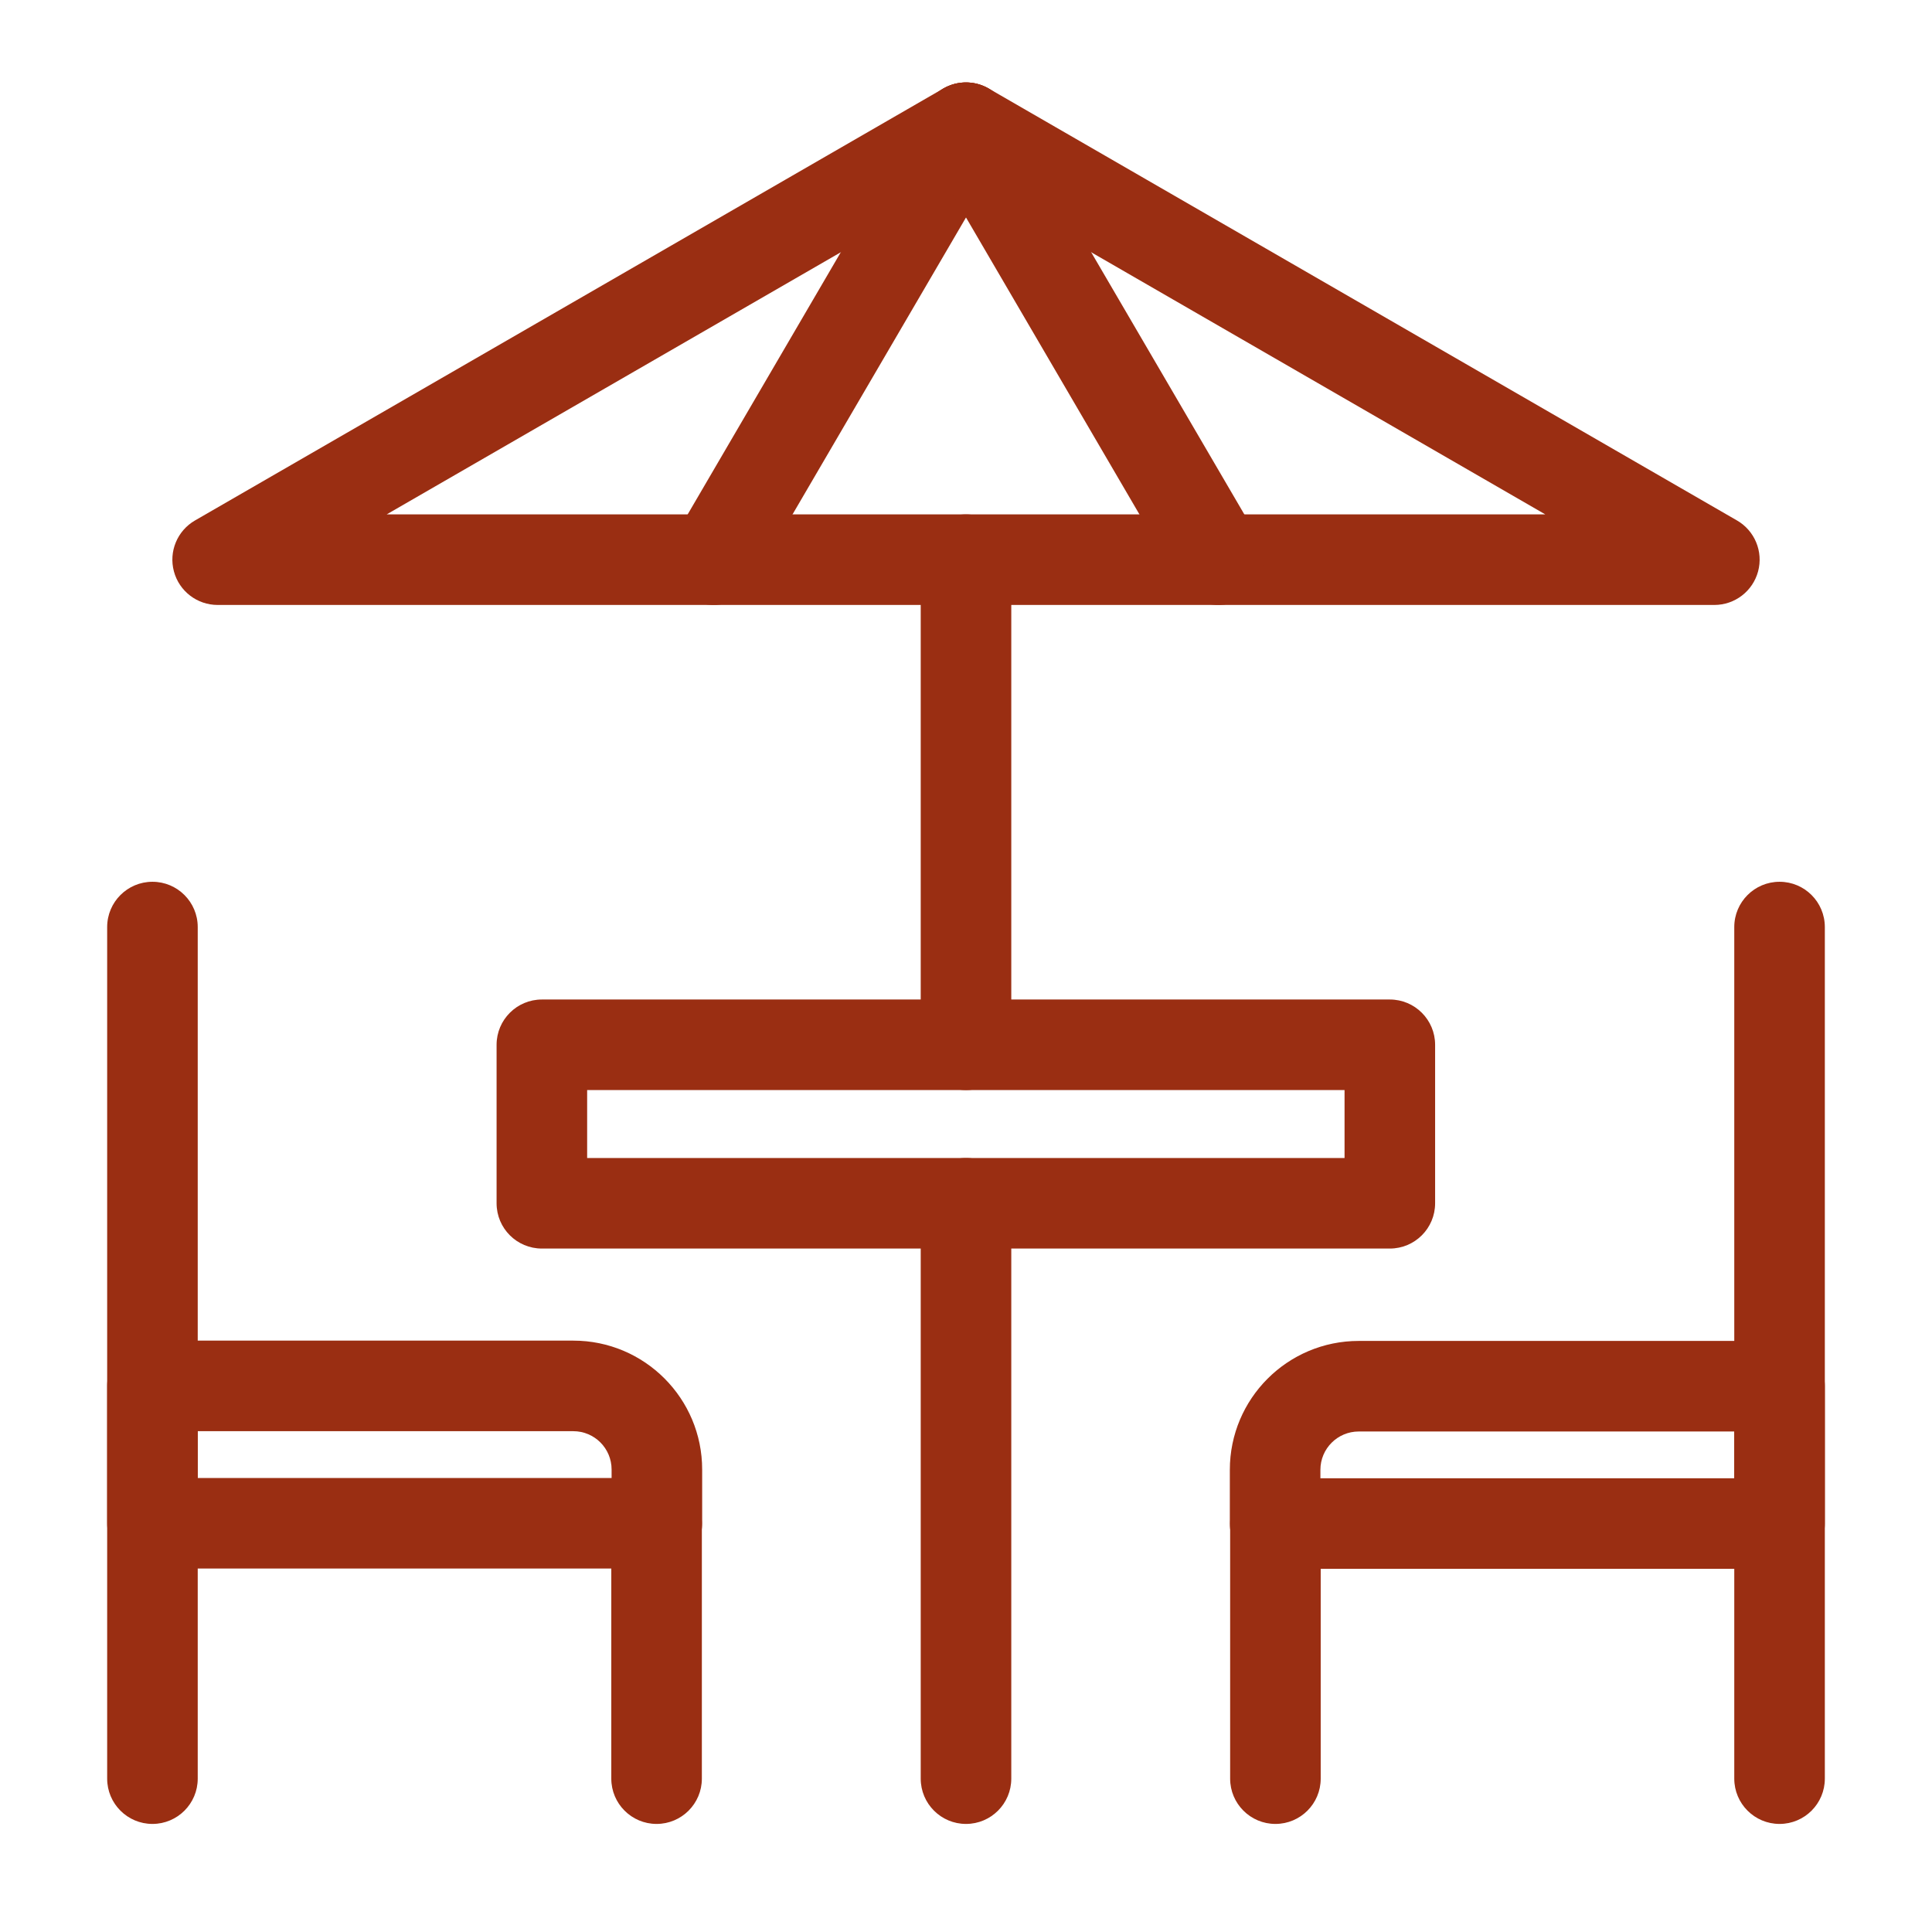
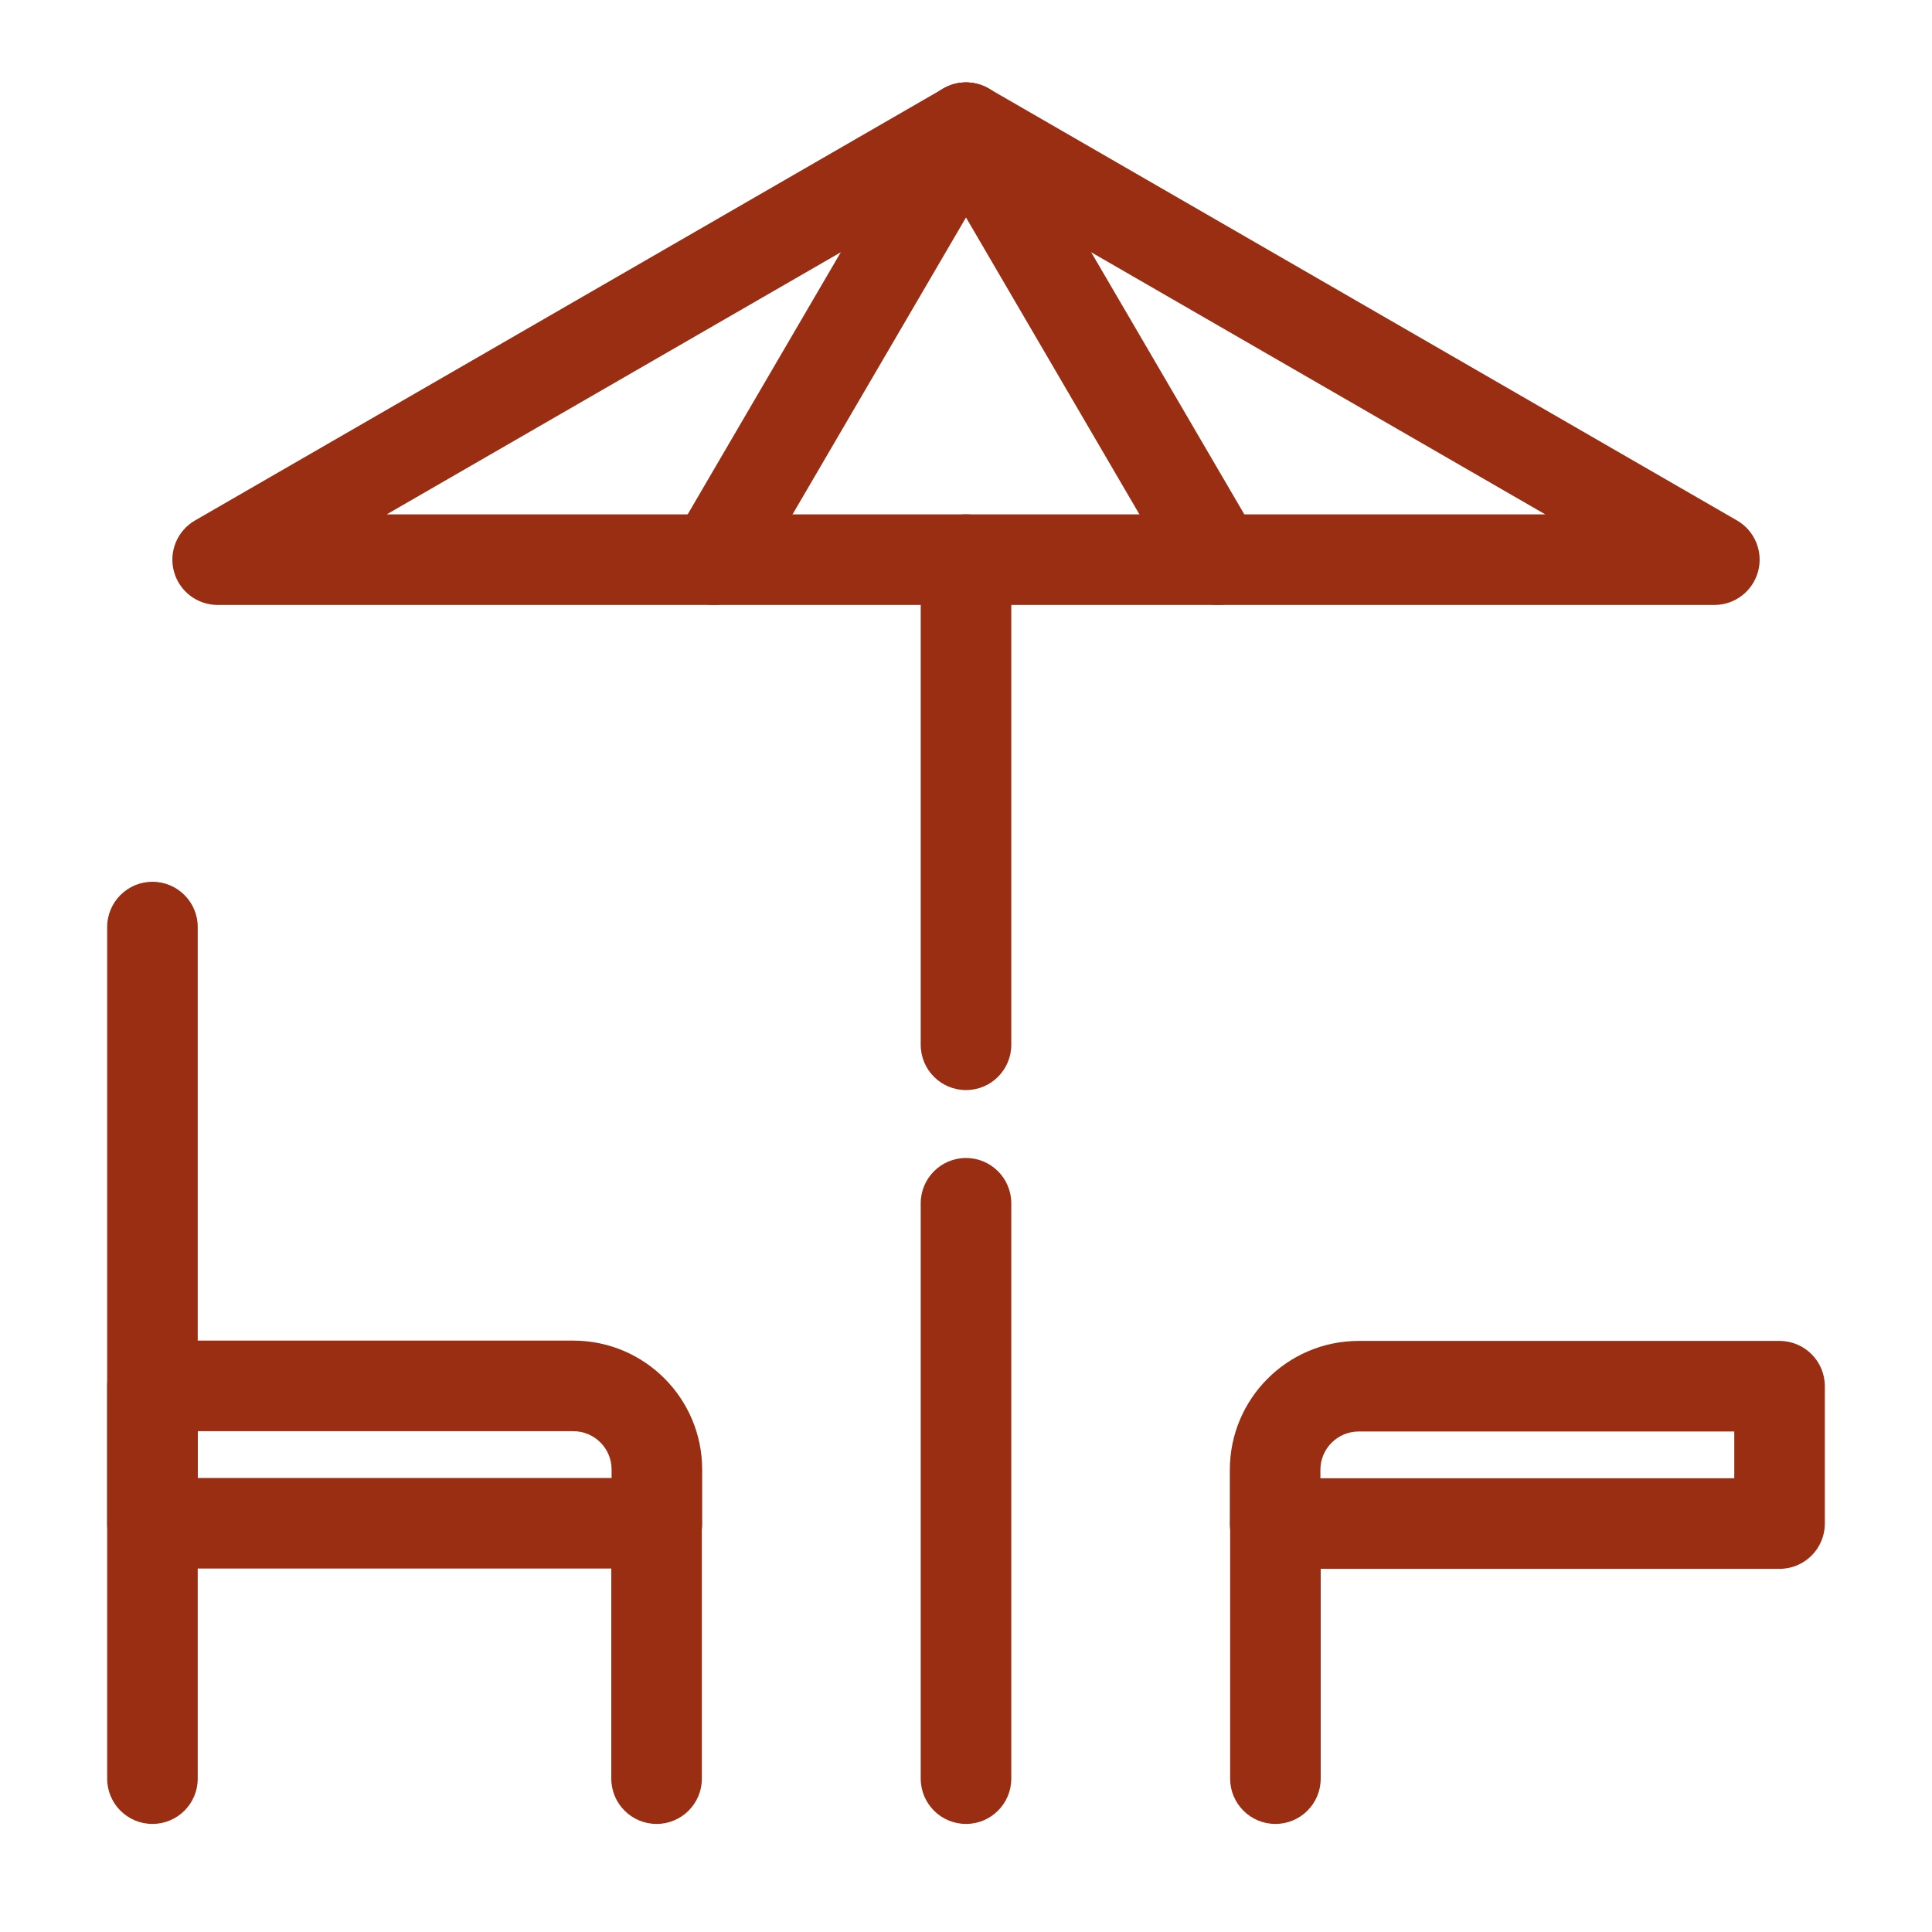
<svg xmlns="http://www.w3.org/2000/svg" width="64" height="64" viewBox="0 0 64 64" fill="none">
-   <path d="M17.95 41.36C17.122 41.36 16.45 40.689 16.45 39.86V34.61C16.45 33.782 17.122 33.11 17.95 33.11H46.04C46.868 33.11 47.54 33.782 47.54 34.61V39.86C47.54 40.689 46.868 41.36 46.04 41.36L17.95 41.36ZM44.54 36.11H19.45V38.36H44.54V36.11Z" fill="#9A2E12" />
  <path d="M31.25 2.931C31.714 2.663 32.286 2.663 32.75 2.931L57.54 17.241C58.128 17.58 58.415 18.273 58.239 18.928C58.063 19.584 57.469 20.04 56.79 20.04H7.21C6.531 20.04 5.936 19.584 5.761 18.928C5.585 18.273 5.872 17.58 6.46 17.241L31.25 2.931ZM12.809 17.04H51.19L32 5.962L12.809 17.04Z" fill="#9A2E12" />
  <path d="M30.704 3.474C31.122 2.758 32.041 2.518 32.756 2.936C33.471 3.353 33.713 4.272 33.295 4.987L24.935 19.297C24.517 20.012 23.598 20.254 22.883 19.836C22.168 19.418 21.927 18.5 22.345 17.784L30.704 3.474Z" fill="#9A2E12" />
  <path d="M31.243 2.936C31.958 2.518 32.877 2.759 33.295 3.474L41.655 17.784C42.073 18.5 41.831 19.418 41.116 19.836C40.401 20.253 39.482 20.012 39.064 19.297L30.705 4.987C30.287 4.272 30.528 3.354 31.243 2.936Z" fill="#9A2E12" />
  <path d="M30.5 34.61V18.54C30.5 17.712 31.172 17.04 32 17.04C32.828 17.04 33.5 17.712 33.5 18.54V34.61C33.5 35.439 32.828 36.11 32 36.11C31.172 36.11 30.5 35.439 30.5 34.61Z" fill="#9A2E12" />
  <path d="M30.5 58.92V39.86C30.5 39.032 31.172 38.36 32 38.36C32.828 38.36 33.5 39.032 33.5 39.86V58.92C33.5 59.748 32.828 60.42 32 60.42C31.172 60.42 30.5 59.748 30.5 58.92Z" fill="#9A2E12" />
-   <path d="M43.74 48.97H57.45V47.42H45.01C44.309 47.42 43.74 47.988 43.74 48.69V48.97ZM40.74 48.69C40.74 46.331 42.652 44.42 45.01 44.42H58.95C59.779 44.42 60.45 45.092 60.45 45.92V50.47C60.45 51.298 59.779 51.97 58.95 51.97H42.24C41.412 51.97 40.74 51.298 40.74 50.47V48.69Z" fill="#9A2E12" />
-   <path d="M57.45 58.92V30.71C57.45 29.881 58.122 29.21 58.95 29.21C59.779 29.21 60.45 29.881 60.45 30.71V58.92C60.45 59.748 59.779 60.42 58.95 60.42C58.122 60.42 57.45 59.748 57.45 58.92Z" fill="#9A2E12" />
+   <path d="M43.74 48.97H57.45V47.42H45.01C44.309 47.42 43.74 47.988 43.74 48.69ZM40.74 48.69C40.74 46.331 42.652 44.42 45.01 44.42H58.95C59.779 44.42 60.45 45.092 60.45 45.92V50.47C60.45 51.298 59.779 51.97 58.95 51.97H42.24C41.412 51.97 40.74 51.298 40.74 50.47V48.69Z" fill="#9A2E12" />
  <path d="M40.75 58.92V50.47C40.75 49.641 41.422 48.97 42.25 48.97C43.079 48.97 43.75 49.641 43.75 50.47V58.92C43.75 59.748 43.079 60.42 42.25 60.42C41.422 60.42 40.75 59.748 40.75 58.92Z" fill="#9A2E12" />
  <path d="M20.26 48.68C20.26 47.978 19.692 47.41 18.991 47.41H6.55V48.96H20.26V48.68ZM23.26 50.46C23.26 51.288 22.588 51.96 21.76 51.96H5.05C4.222 51.96 3.55 51.288 3.55 50.46V45.91C3.55 45.082 4.222 44.41 5.05 44.41H18.991C21.349 44.41 23.26 46.322 23.26 48.68V50.46Z" fill="#9A2E12" />
  <path d="M3.55 58.92V30.71C3.55 29.881 4.222 29.21 5.05 29.21C5.878 29.21 6.55 29.881 6.55 30.71V58.92C6.55 59.748 5.878 60.42 5.05 60.42C4.222 60.42 3.55 59.748 3.55 58.92Z" fill="#9A2E12" />
  <path d="M20.25 58.92V50.47C20.25 49.641 20.922 48.97 21.75 48.97C22.578 48.97 23.25 49.641 23.25 50.47V58.92C23.25 59.748 22.578 60.42 21.75 60.42C20.922 60.42 20.25 59.748 20.25 58.92Z" fill="#9A2E12" />
</svg>